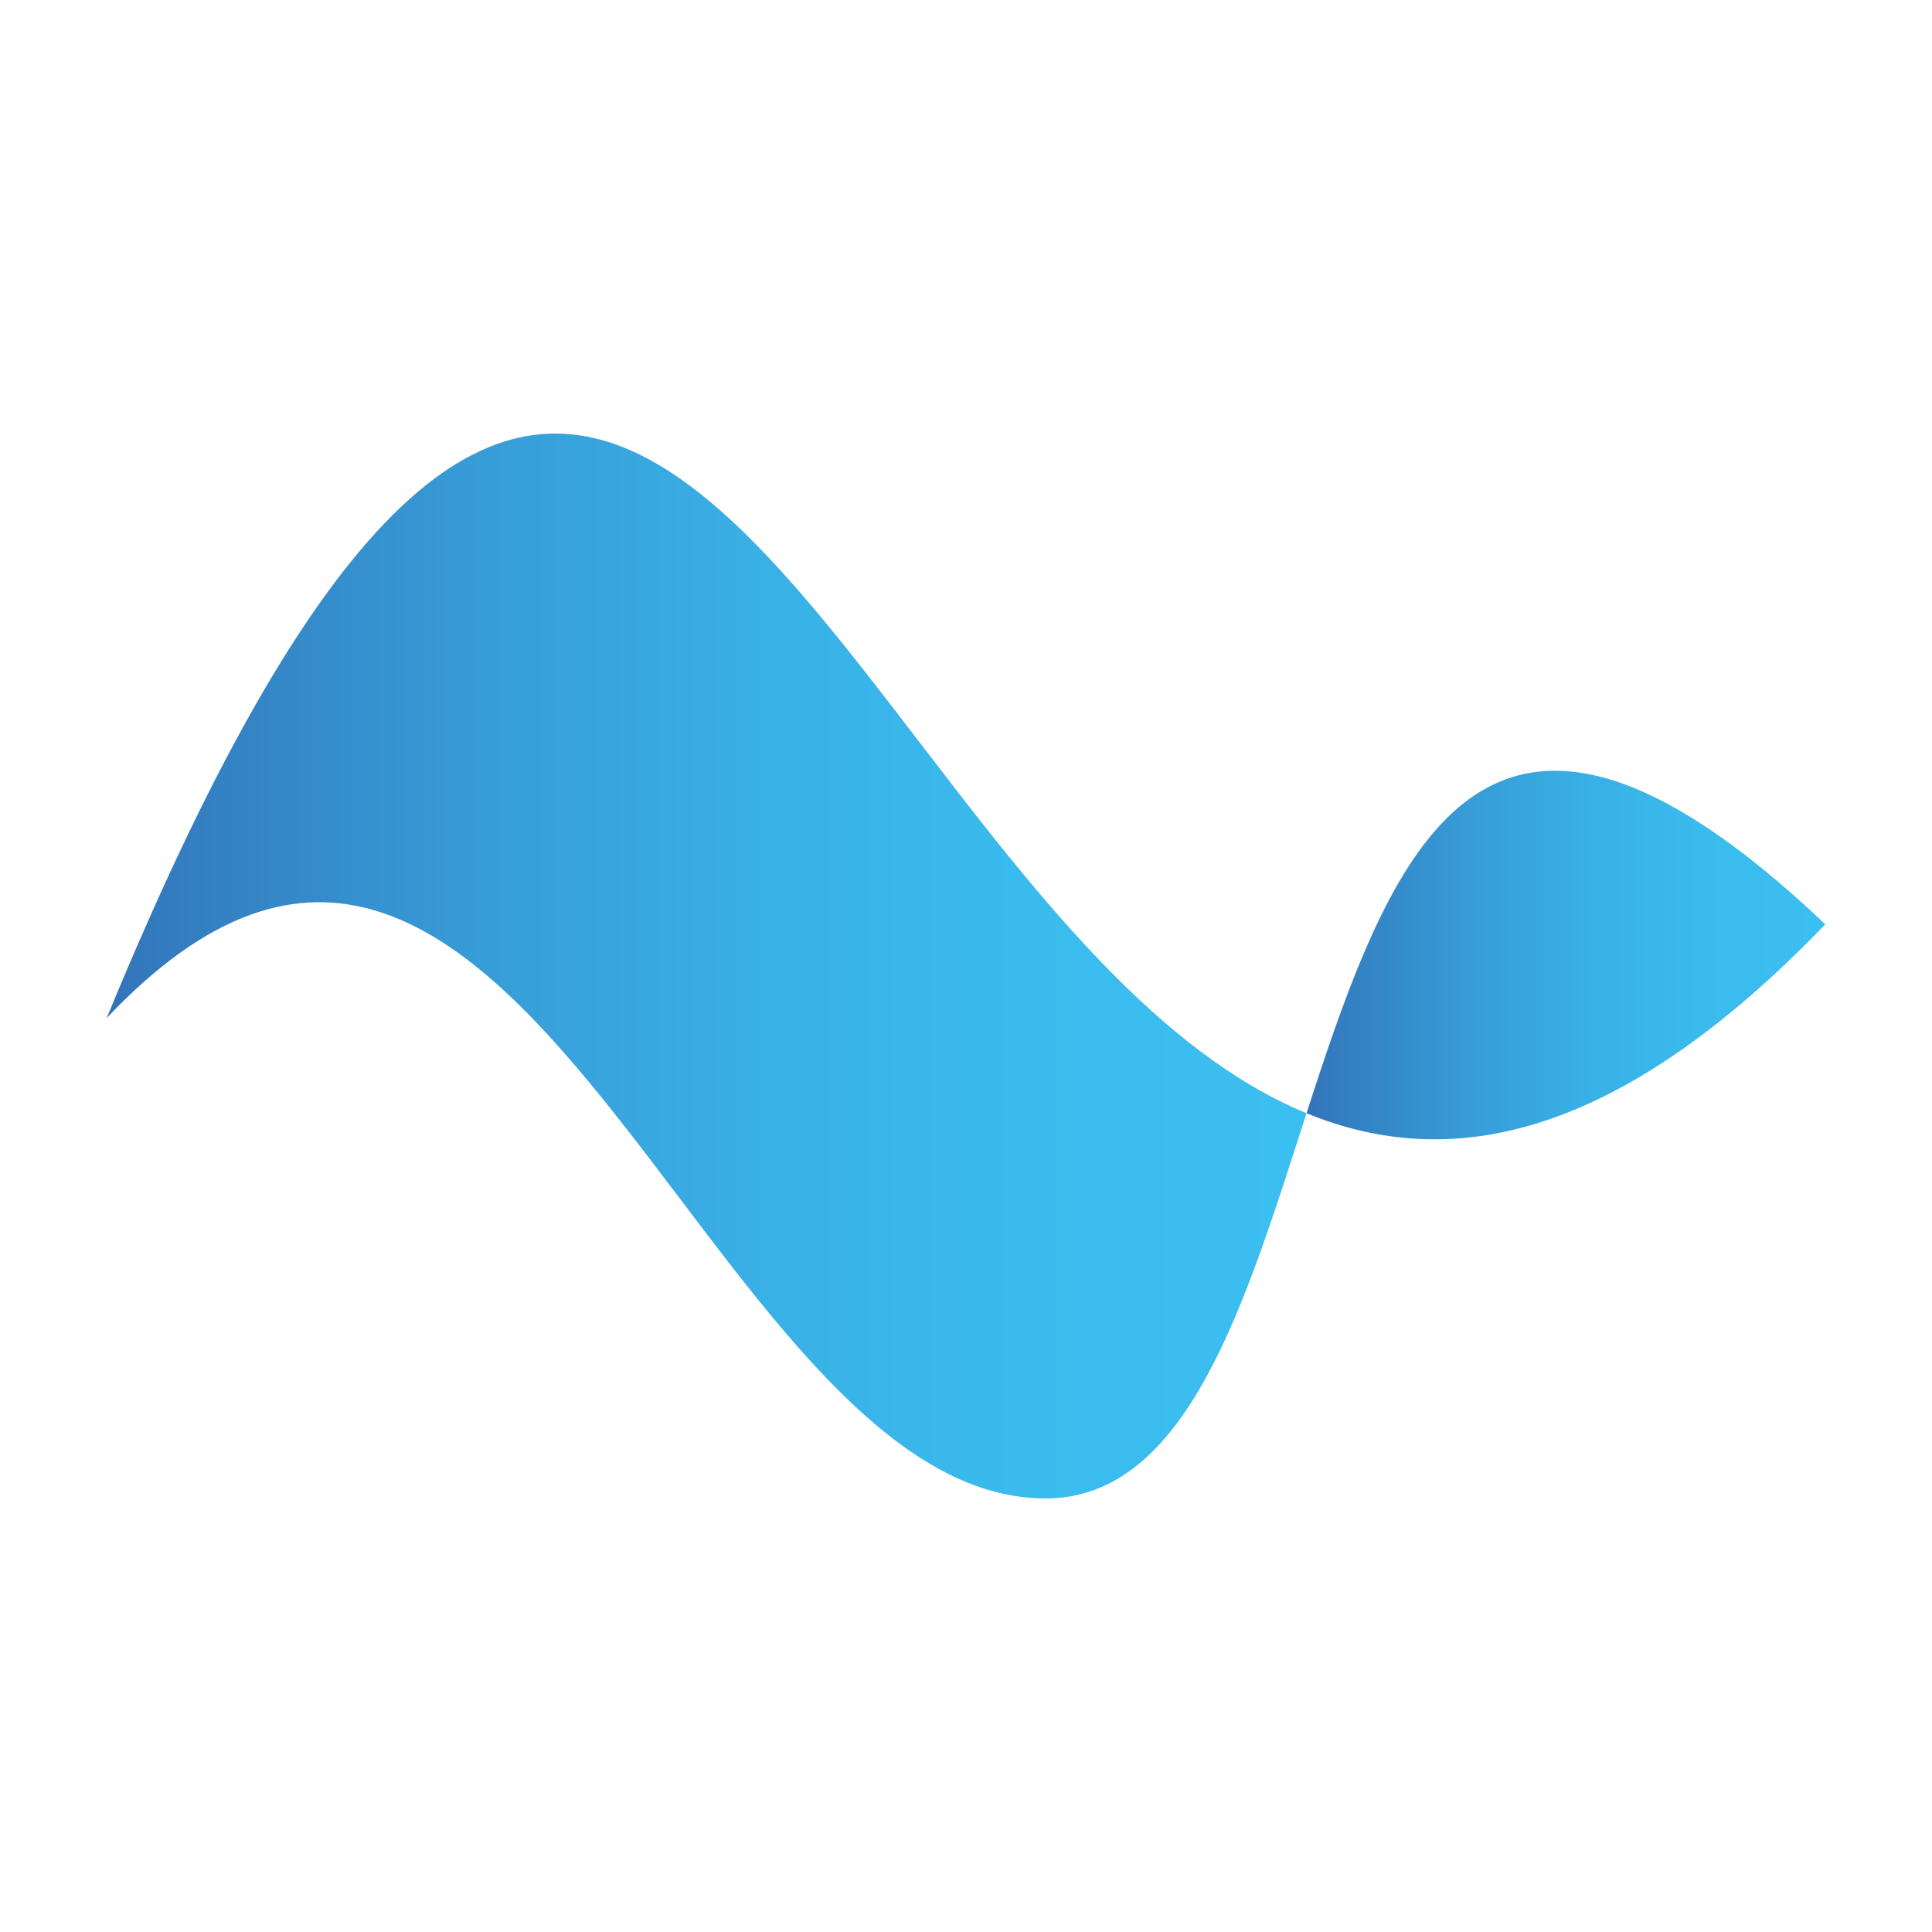
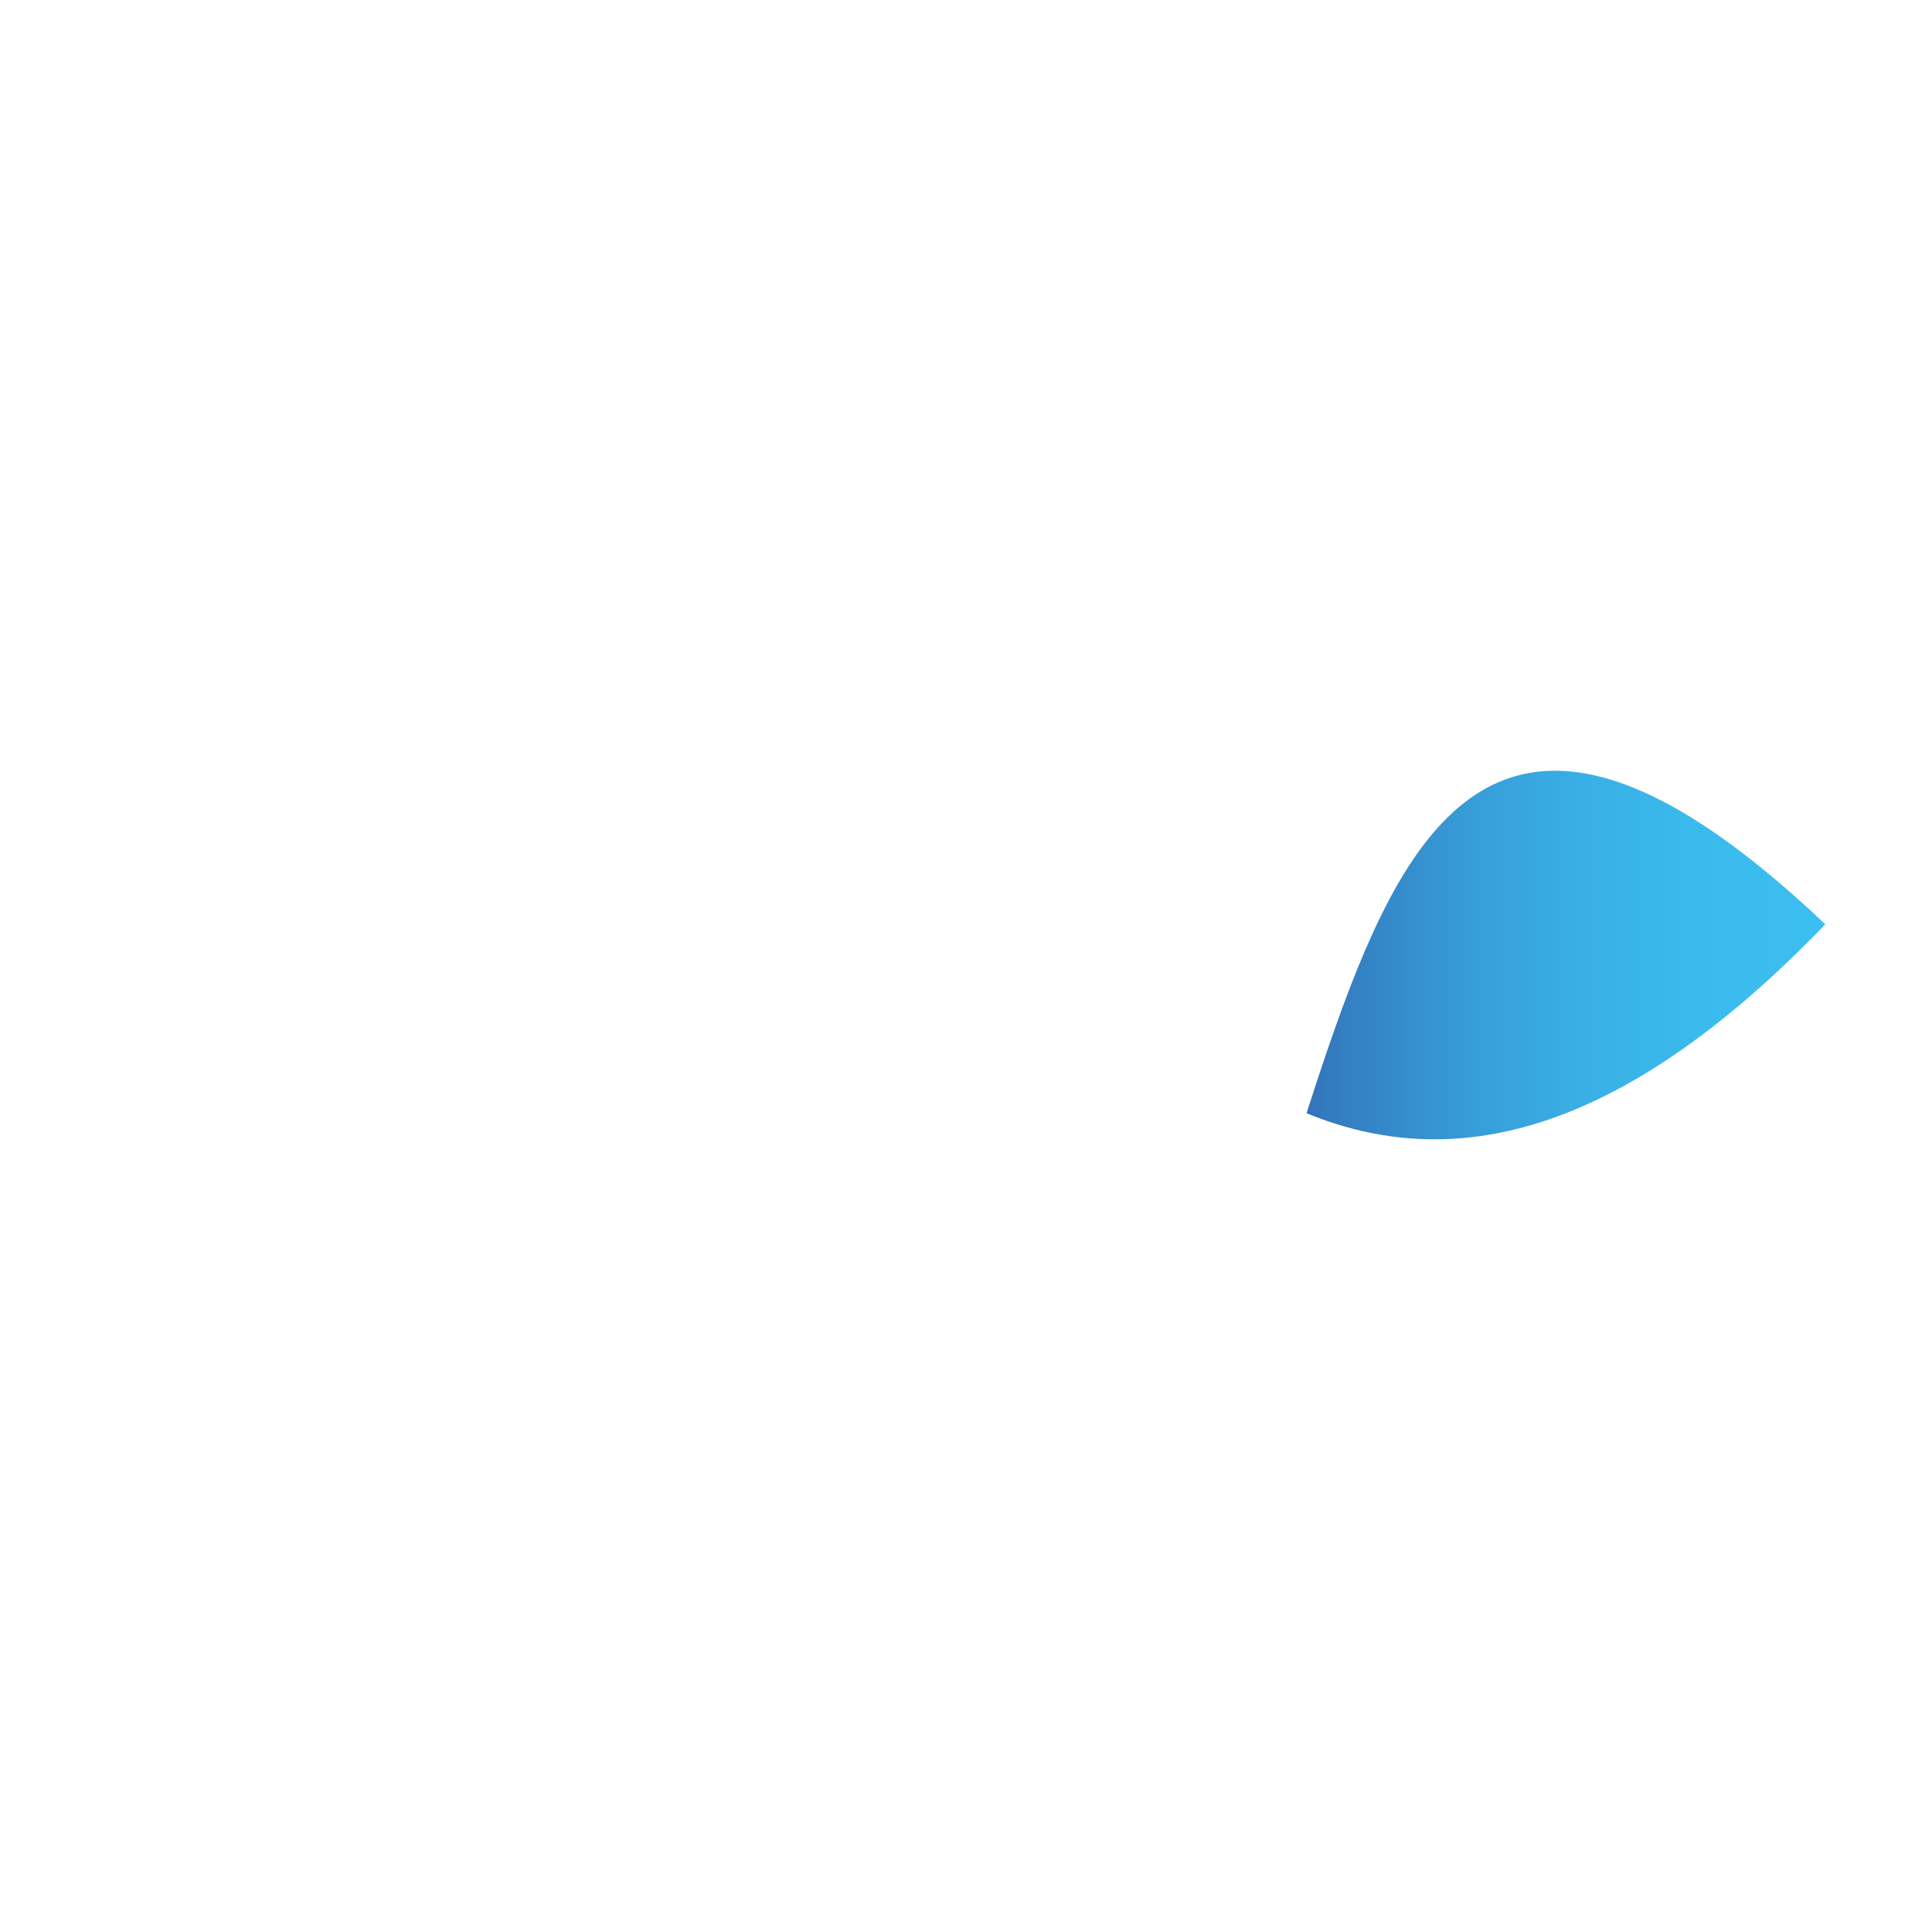
<svg xmlns="http://www.w3.org/2000/svg" xmlns:xlink="http://www.w3.org/1999/xlink" id="Warstwa_1" version="1.1" viewBox="0 0 566.93 566.93">
  <defs>
    <style>
      .st0 {
        fill: none;
      }

      .st1 {
        fill: url(#Gradient_bez_nazwy_4431);
      }

      .st2 {
        fill: url(#Gradient_bez_nazwy_443);
      }
    </style>
    <linearGradient id="Gradient_bez_nazwy_443" data-name="Gradient bez nazwy 443" x1="31.31" y1="283.46" x2="383.39" y2="283.46" gradientUnits="userSpaceOnUse">
      <stop offset="0" stop-color="#3374ba" />
      <stop offset=".1" stop-color="#3482c4" />
      <stop offset=".31" stop-color="#379cd7" />
      <stop offset=".53" stop-color="#39afe5" />
      <stop offset=".76" stop-color="#3abbed" />
      <stop offset="1" stop-color="#3bbff0" />
    </linearGradient>
    <linearGradient id="Gradient_bez_nazwy_4431" data-name="Gradient bez nazwy 443" x1="383.39" y1="280.24" x2="535.62" y2="280.24" xlink:href="#Gradient_bez_nazwy_443" />
  </defs>
  <g>
-     <path class="st2" d="M323.59,282.79C223.89,179.65,160.96-16.47,31.31,298.73c119.67-126.5,175.2,140.97,275.48,140.97,41.82,0,58.69-57.65,76.6-113.04-21.63-8.89-41.35-24.79-59.8-43.88Z" />
    <path class="st1" d="M400.7,278.58c-6.35,14.71-11.88,31.29-17.31,48.09,41.94,17.23,91.09,8.07,152.23-55.44-78.4-74.4-112.01-45.75-134.92,7.36Z" />
  </g>
  <rect class="st0" y="0" width="566.93" height="566.93" />
</svg>